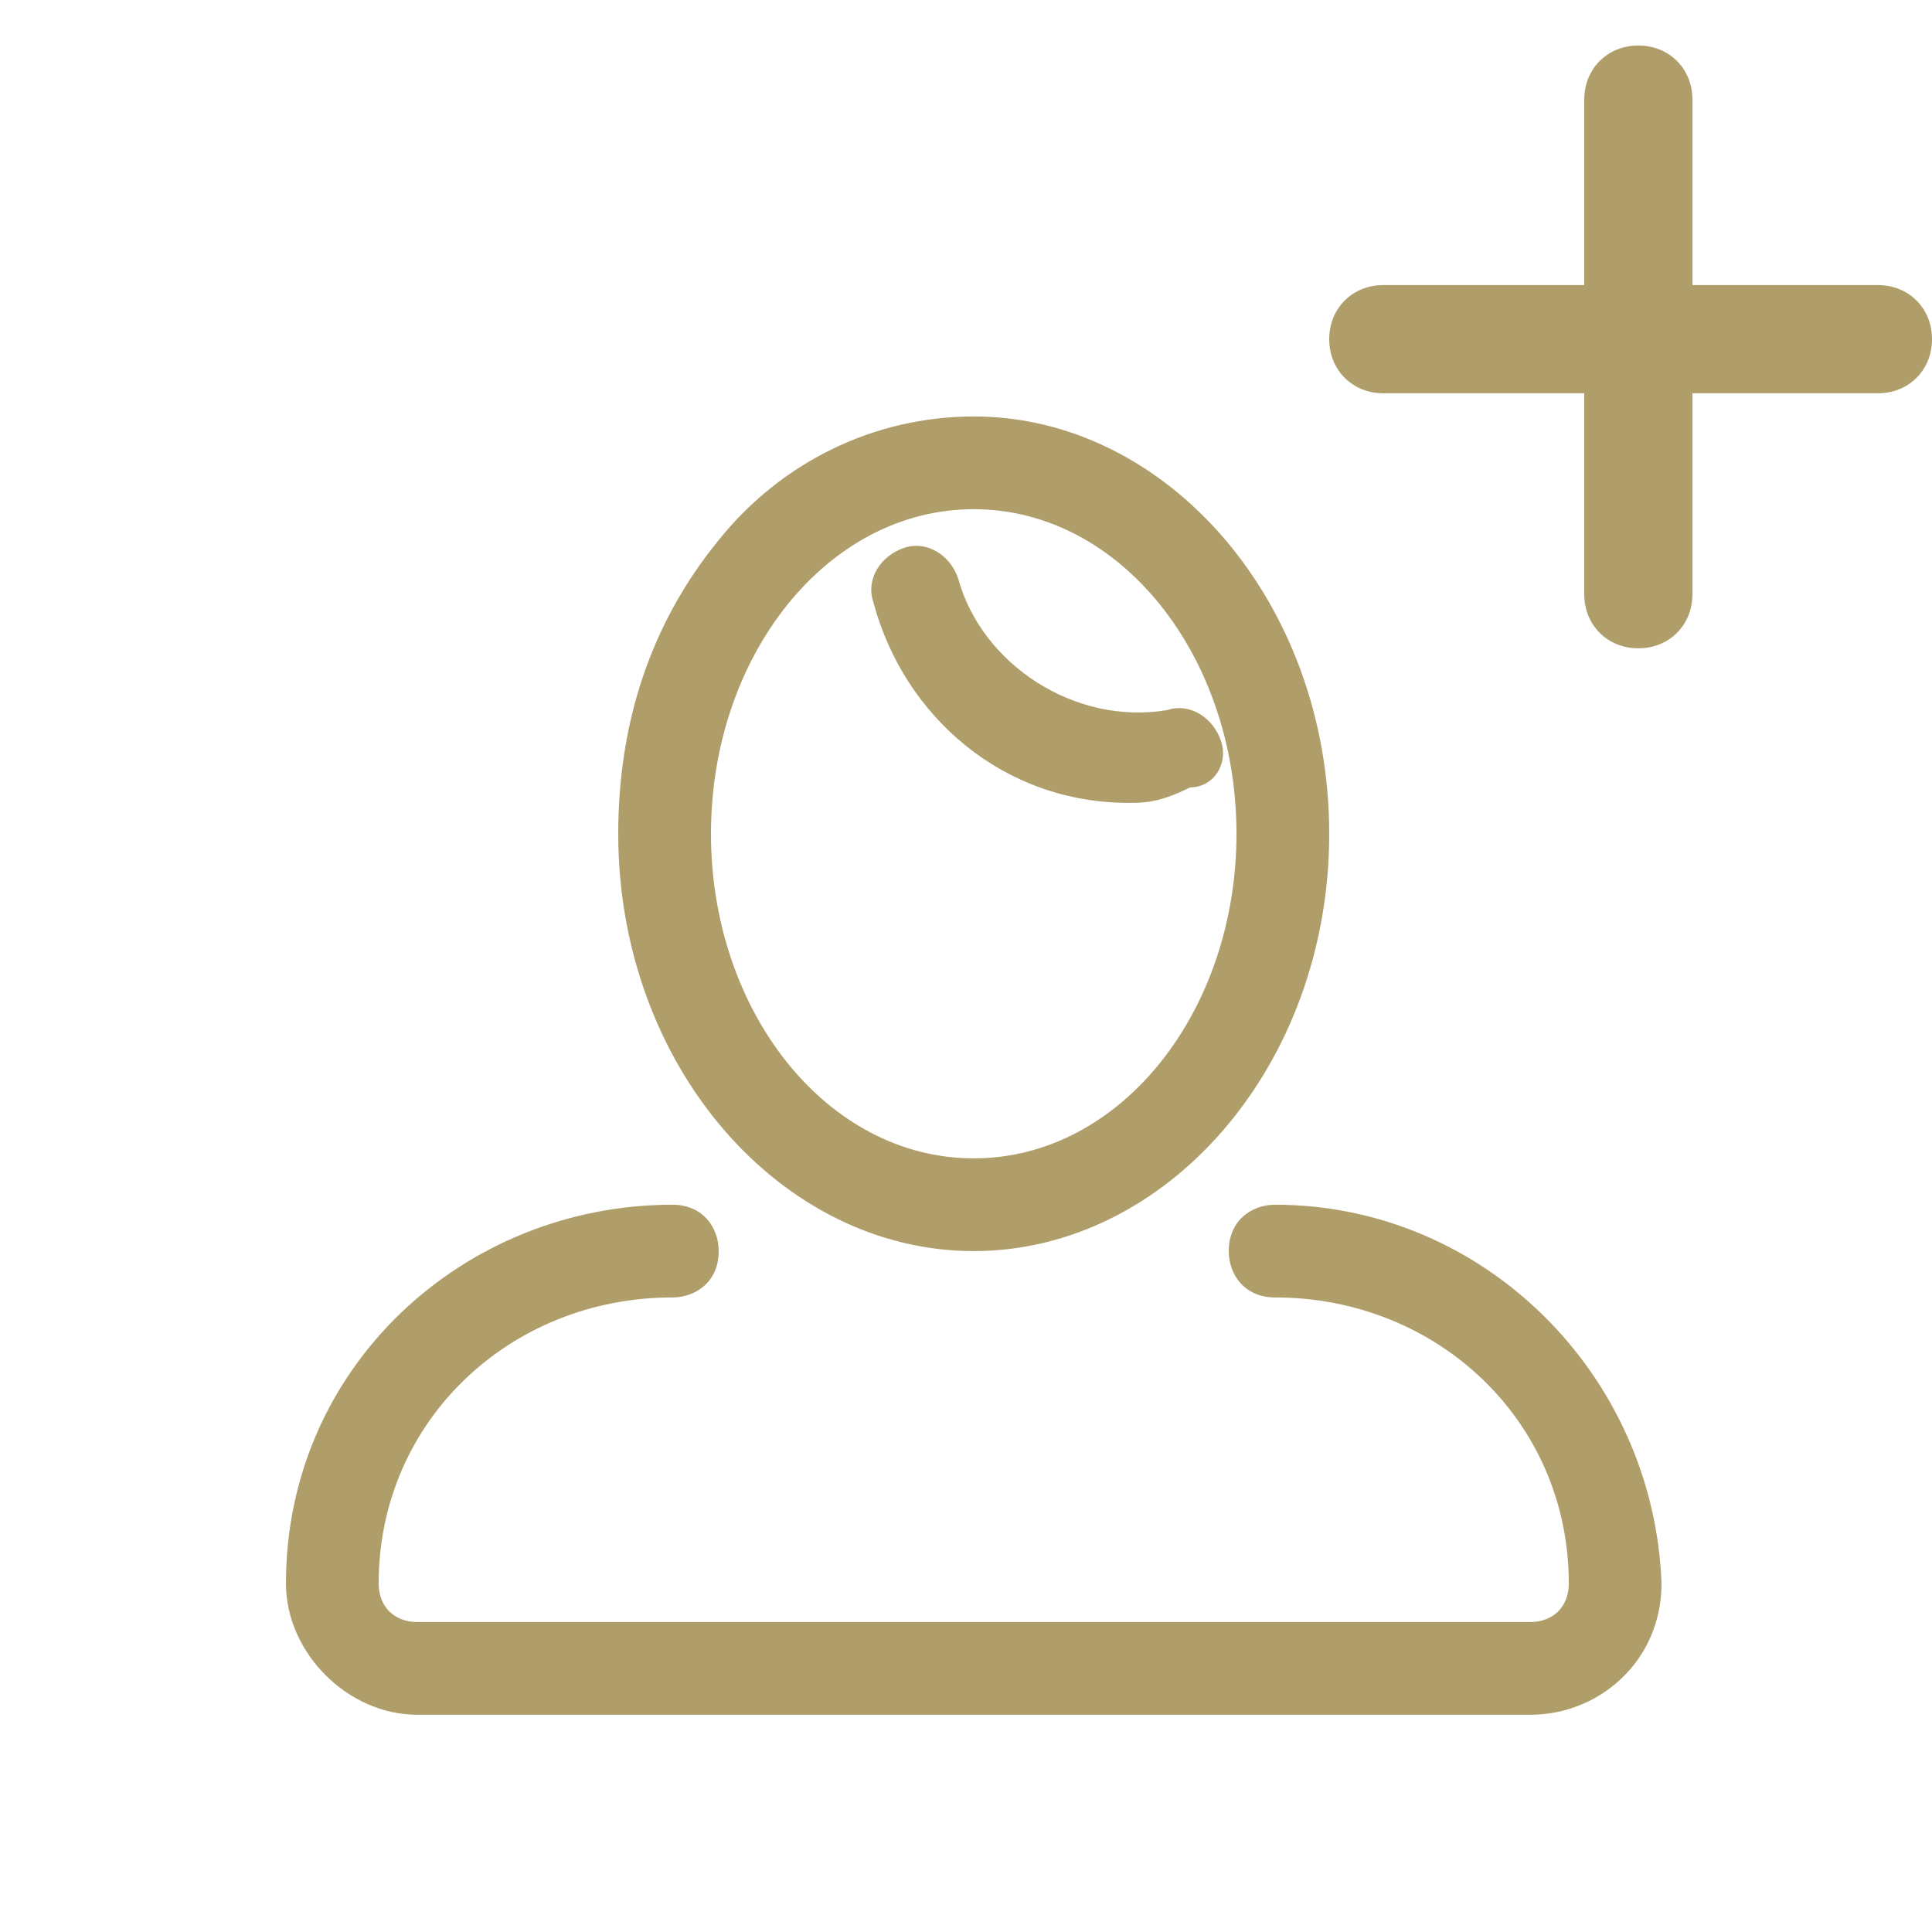
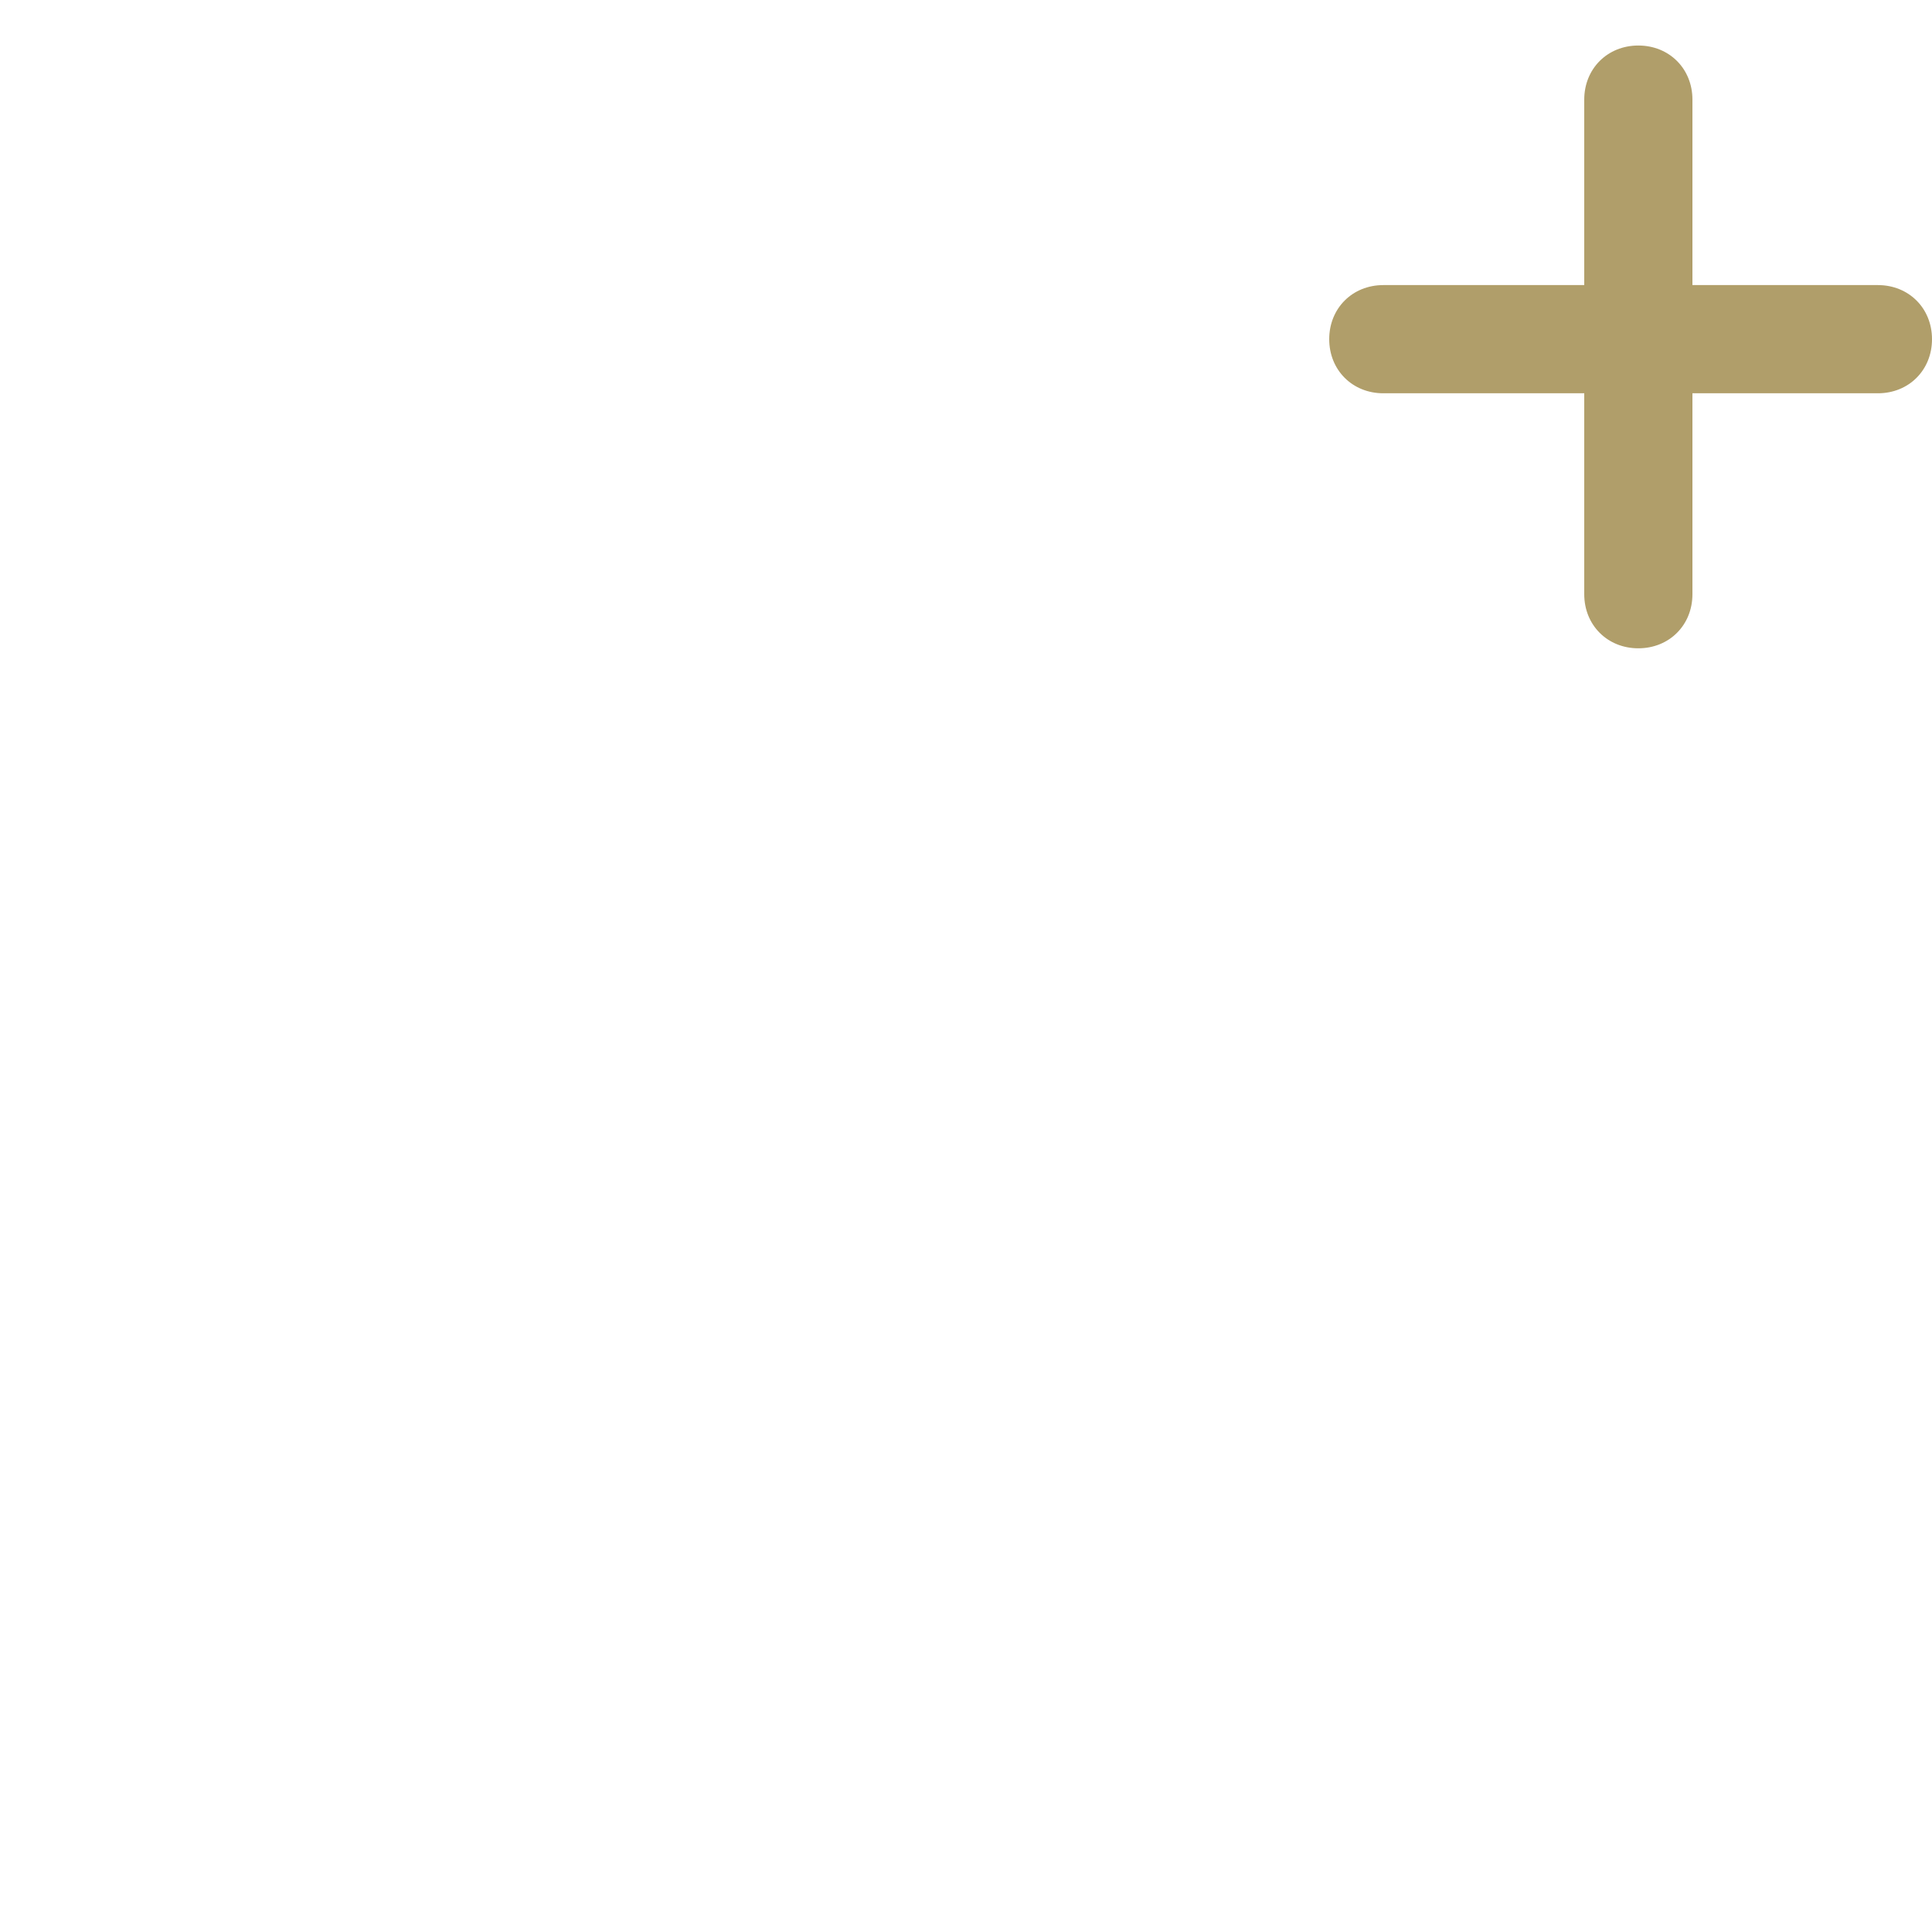
<svg xmlns="http://www.w3.org/2000/svg" version="1.1" id="グループ_5" x="0px" y="0px" viewBox="0 0 25 25" style="enable-background:new 0 0 25 25;" xml:space="preserve">
  <style type="text/css">
	.st0{fill-rule:evenodd;clip-rule:evenodd;fill:#B09E6A;}
	.st1{fill:#B09E6A;}
</style>
  <g>
    <g>
-       <path id="i-mypage" class="st0" d="M12.6,16.189c2.5,0,4.6-2.4,4.6-5.4s-2.1-5.4-4.6-5.4c-1.3,0-2.5,0.6-3.3,1.6    c-0.9,1.1-1.3,2.4-1.3,3.8C8,13.789,10.1,16.189,12.6,16.189z M12.6,6.589c1.9,0,3.4,1.9,3.4,4.2s-1.5,4.2-3.4,4.2    s-3.4-1.9-3.4-4.2S10.7,6.589,12.6,6.589L12.6,6.589z M16.5,15.589c-0.3,0-0.6,0.2-0.6,0.6c0,0.3,0.2,0.6,0.6,0.6l0,0    c2.1,0,3.8,1.6,3.8,3.7c0,0.3-0.2,0.5-0.5,0.5H5.4c-0.3,0-0.5-0.2-0.5-0.5c0-2.1,1.7-3.7,3.8-3.7c0.3,0,0.6-0.2,0.6-0.6    c0-0.3-0.2-0.6-0.6-0.6l0,0c-2.7,0-5,2.1-5,4.9c0,0.9,0.8,1.7,1.7,1.7h14.4c0.9,0,1.7-0.7,1.7-1.7    C21.4,17.789,19.2,15.589,16.5,15.589L16.5,15.589z M14.6,10.389c-1.6,0-2.9-1.1-3.3-2.6c-0.1-0.3,0.1-0.6,0.4-0.7l0,0    c0.3-0.1,0.6,0.1,0.7,0.4c0.3,1.1,1.5,1.9,2.7,1.7c0.3-0.1,0.6,0.1,0.7,0.4c0.1,0.3-0.1,0.6-0.4,0.6l0,0    C15,10.389,14.8,10.389,14.6,10.389L14.6,10.389z" />
      <path class="st1" d="M24.3,3.689h-2.4v-2.4c0-0.4-0.3-0.7-0.7-0.7c-0.4,0-0.7,0.3-0.7,0.7v2.4h-2.6c-0.4,0-0.7,0.3-0.7,0.7    s0.3,0.7,0.7,0.7h2.6v2.6c0,0.4,0.3,0.7,0.7,0.7c0.4,0,0.7-0.3,0.7-0.7v-2.6h2.4c0.4,0,0.7-0.3,0.7-0.7S24.7,3.689,24.3,3.689z" />
    </g>
  </g>
</svg>